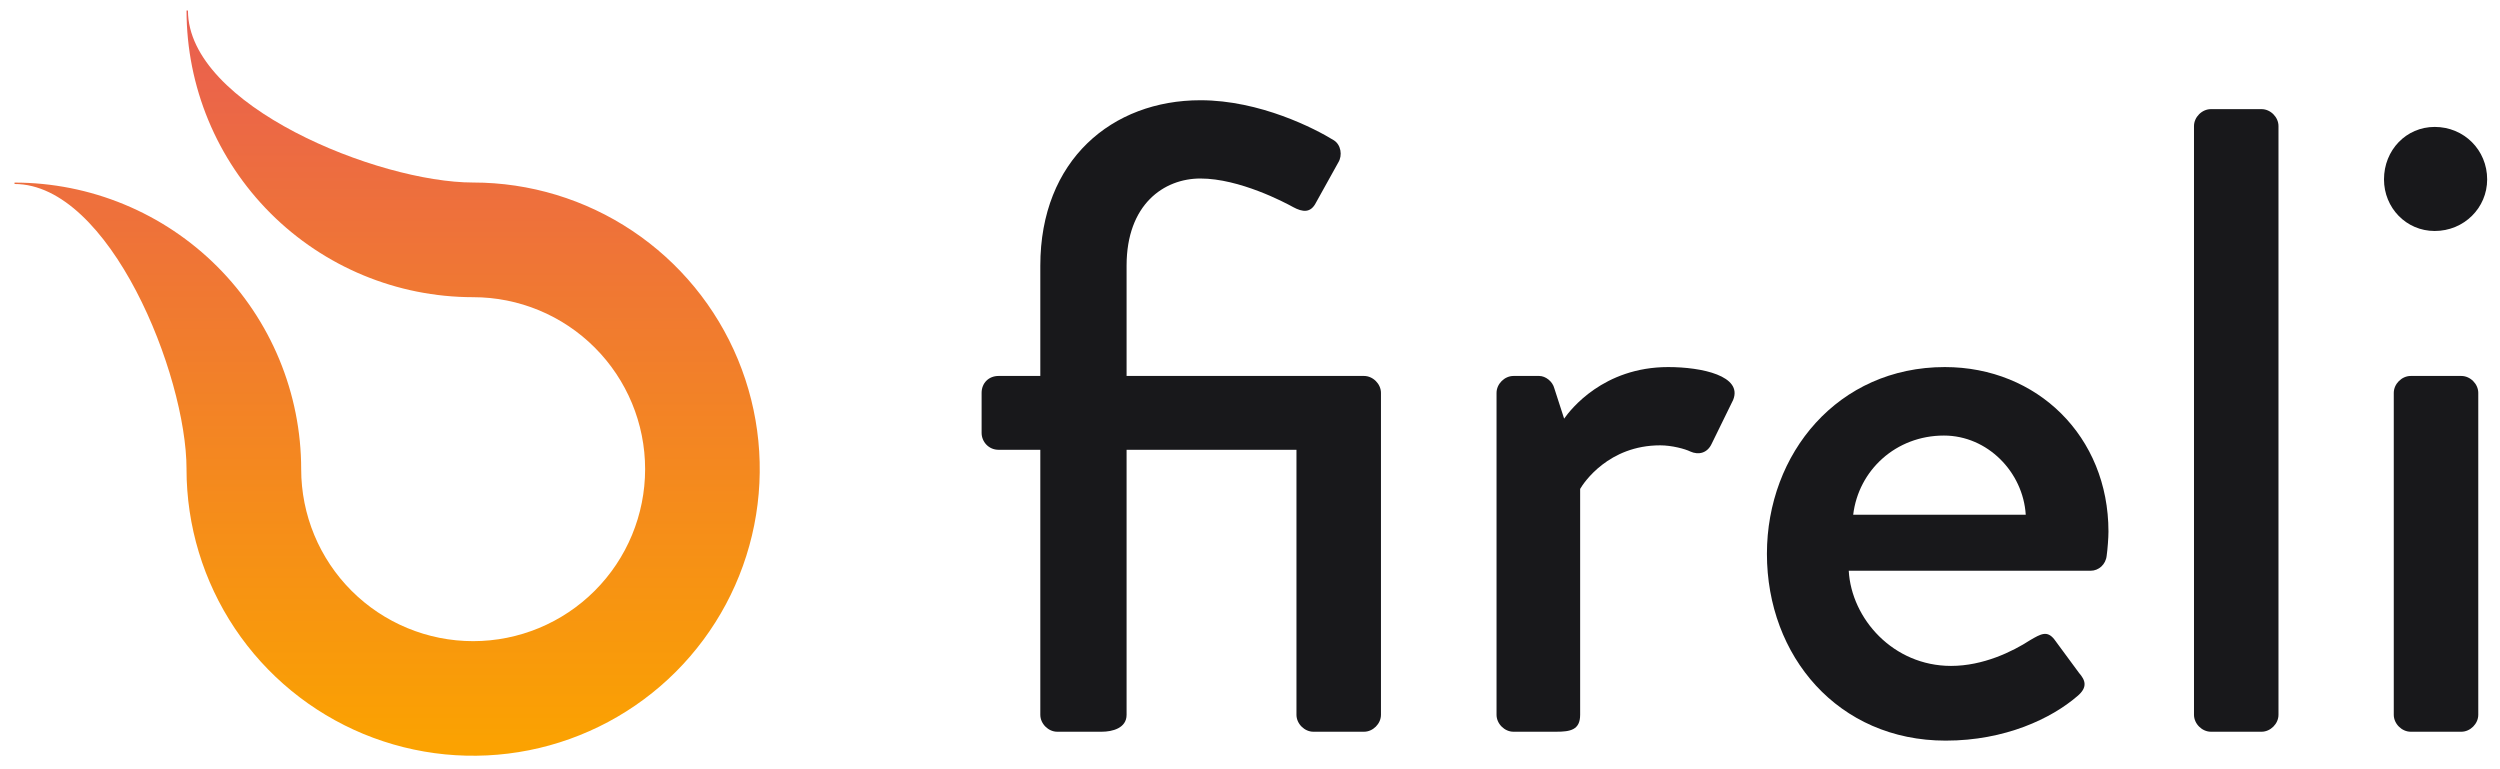
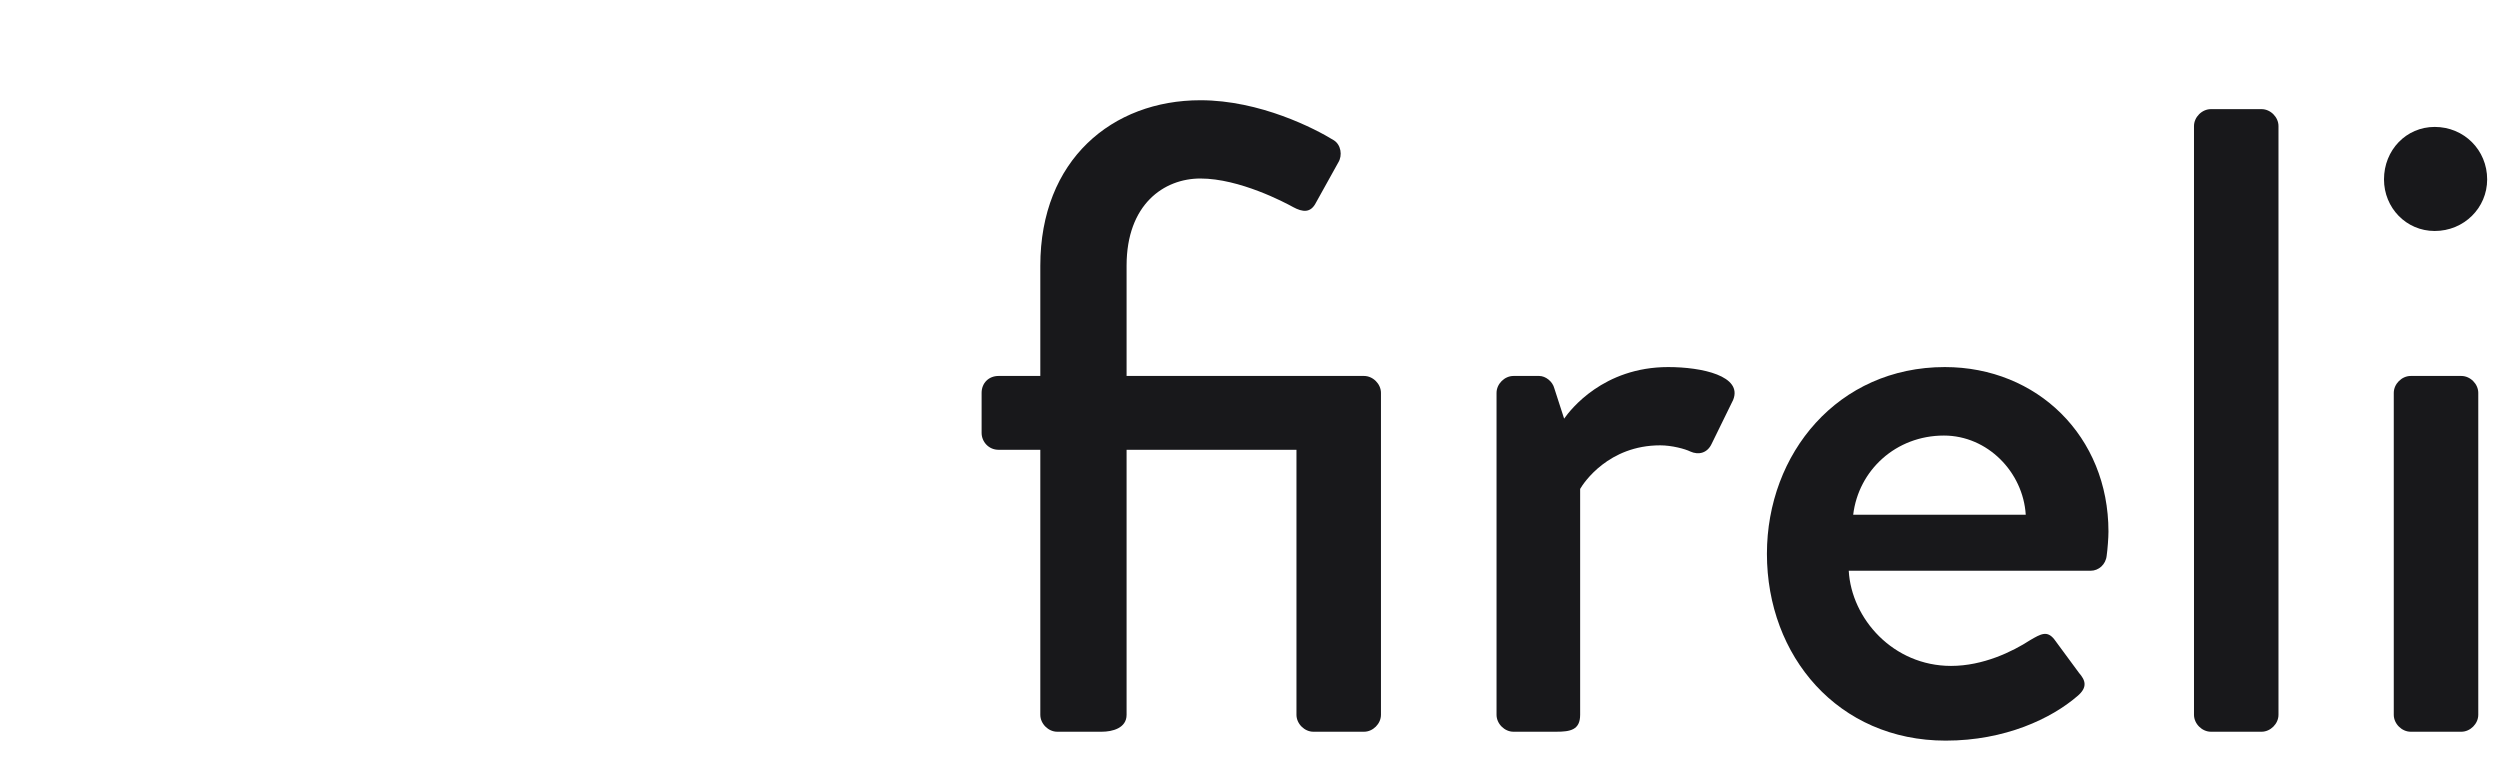
<svg xmlns="http://www.w3.org/2000/svg" width="104" height="32" viewBox="0 0 104 32" fill="none">
-   <path d="M19.683 7.593C15.732 7.593 7.819 4.39 7.819 0.439H7.76C7.76 3.602 9.016 6.634 11.252 8.87C13.488 11.106 16.521 12.362 19.683 12.363C21.58 12.363 23.4 13.116 24.741 14.458C26.083 15.799 26.837 17.619 26.837 19.516C26.837 21.413 26.084 23.233 24.742 24.575C23.401 25.917 21.582 26.671 19.684 26.672C17.787 26.672 15.967 25.918 14.625 24.577C13.283 23.236 12.529 21.416 12.529 19.519C12.529 17.953 12.22 16.403 11.621 14.956C11.022 13.51 10.144 12.195 9.037 11.088C7.929 9.981 6.615 9.103 5.168 8.504C3.722 7.905 2.171 7.596 0.605 7.596V7.654C4.556 7.654 7.758 15.565 7.76 19.516H7.759C7.759 21.874 8.458 24.179 9.768 26.14C11.078 28.101 12.941 29.629 15.119 30.532C17.298 31.434 19.695 31.67 22.008 31.21C24.321 30.75 26.445 29.615 28.113 27.948C29.78 26.28 30.916 24.156 31.376 21.843C31.837 19.53 31.6 17.133 30.698 14.954C29.796 12.775 28.268 10.913 26.307 9.603C24.346 8.293 22.041 7.593 19.683 7.593Z" fill="url(#paint0_linear_1_10991)" />
  <path d="M43.277 29.737C43.277 30.107 43.61 30.44 43.98 30.44H45.83C46.274 30.44 46.866 30.292 46.866 29.737V18.711H53.933V29.737C53.933 30.107 54.266 30.44 54.636 30.44H56.745C57.115 30.44 57.448 30.107 57.448 29.737V16.343C57.448 15.973 57.115 15.64 56.745 15.64H46.866V11.052C46.866 8.499 48.42 7.426 49.937 7.426C51.565 7.426 53.452 8.425 53.785 8.61C54.192 8.832 54.525 8.869 54.747 8.425L55.672 6.76C55.857 6.464 55.783 6.02 55.487 5.835C54.71 5.354 52.416 4.17 49.937 4.17C46.274 4.17 43.277 6.649 43.277 11.052V15.64H41.538C41.131 15.64 40.835 15.936 40.835 16.343V18.008C40.835 18.378 41.131 18.711 41.538 18.711H43.277V29.737Z" fill="#18181B" />
  <path d="M62.256 29.737C62.256 30.107 62.589 30.44 62.959 30.44H64.735C65.327 30.44 65.734 30.366 65.734 29.737V20.339C65.882 20.08 66.918 18.526 69.064 18.526C69.545 18.526 70.1 18.674 70.322 18.785C70.655 18.933 71.025 18.859 71.21 18.452L72.098 16.639C72.505 15.64 70.803 15.27 69.397 15.27C66.696 15.27 65.327 17.046 65.068 17.416L64.661 16.158C64.587 15.862 64.291 15.64 64.032 15.64H62.959C62.589 15.64 62.256 15.973 62.256 16.343V29.737Z" fill="#18181B" />
  <path d="M73.504 23.04C73.504 27.295 76.464 30.81 80.941 30.81C83.42 30.81 85.344 29.885 86.417 28.96C86.861 28.59 86.75 28.294 86.491 27.998L85.455 26.592C85.159 26.222 84.9 26.37 84.456 26.629C83.716 27.11 82.495 27.702 81.163 27.702C78.758 27.702 77.019 25.741 76.908 23.743H86.972C87.305 23.743 87.601 23.484 87.638 23.114C87.675 22.855 87.712 22.374 87.712 22.115C87.712 18.156 84.752 15.27 80.904 15.27C76.464 15.27 73.504 18.859 73.504 23.04ZM77.093 21.412C77.315 19.562 78.869 18.119 80.867 18.119C82.68 18.119 84.16 19.636 84.271 21.412H77.093Z" fill="#18181B" />
  <path d="M91.27 29.737C91.27 30.107 91.603 30.44 91.973 30.44H94.082C94.452 30.44 94.785 30.107 94.785 29.737V5.243C94.785 4.873 94.452 4.54 94.082 4.54H91.973C91.603 4.54 91.27 4.873 91.27 5.243V29.737Z" fill="#18181B" />
  <path d="M101.283 9.609C102.504 9.609 103.466 8.647 103.466 7.463C103.466 6.242 102.504 5.28 101.283 5.28C100.099 5.28 99.174 6.242 99.174 7.463C99.174 8.647 100.099 9.609 101.283 9.609ZM99.581 29.737C99.581 30.107 99.914 30.44 100.284 30.44H102.393C102.763 30.44 103.096 30.107 103.096 29.737V16.343C103.096 15.973 102.763 15.64 102.393 15.64H100.284C99.914 15.64 99.581 15.973 99.581 16.343V29.737Z" fill="#18181B" />
  <defs>
    <linearGradient id="paint0_linear_1_10991" x1="16.105" y1="0.439" x2="16.105" y2="31.439" gradientUnits="userSpaceOnUse">
      <stop stop-color="#E95E51" />
      <stop offset="1" stop-color="#FBA300" />
    </linearGradient>
  </defs>
</svg>